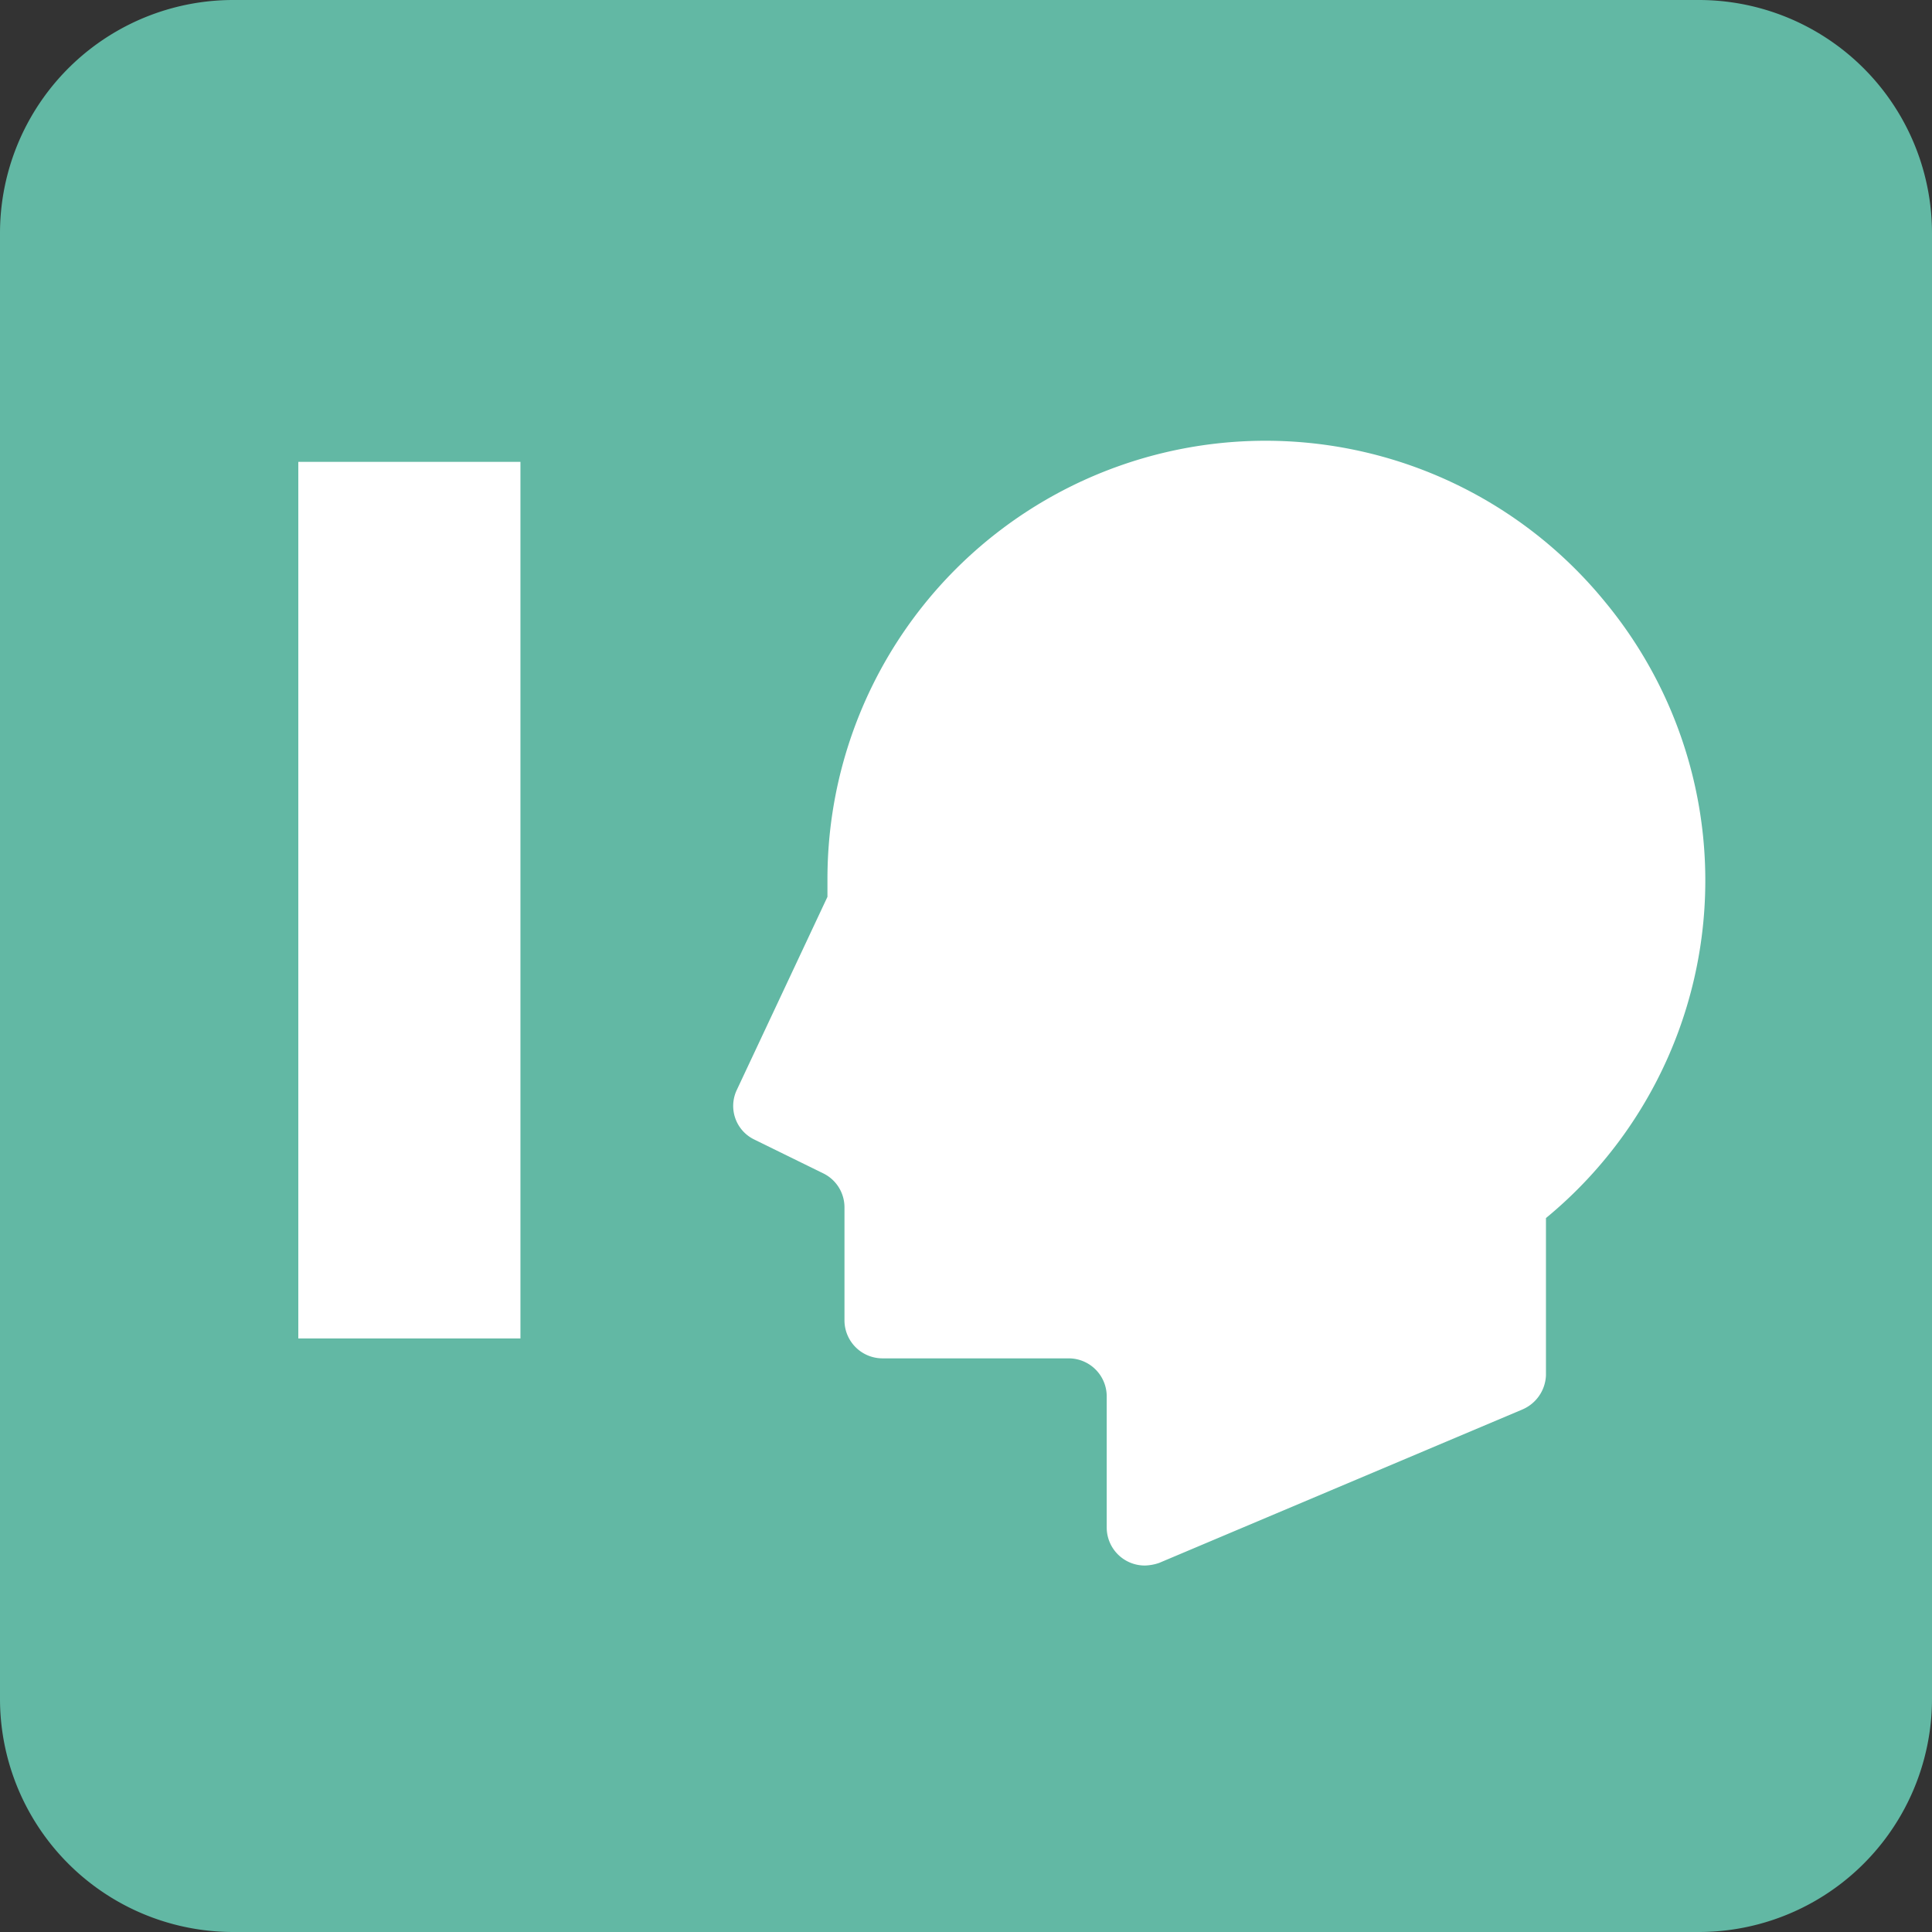
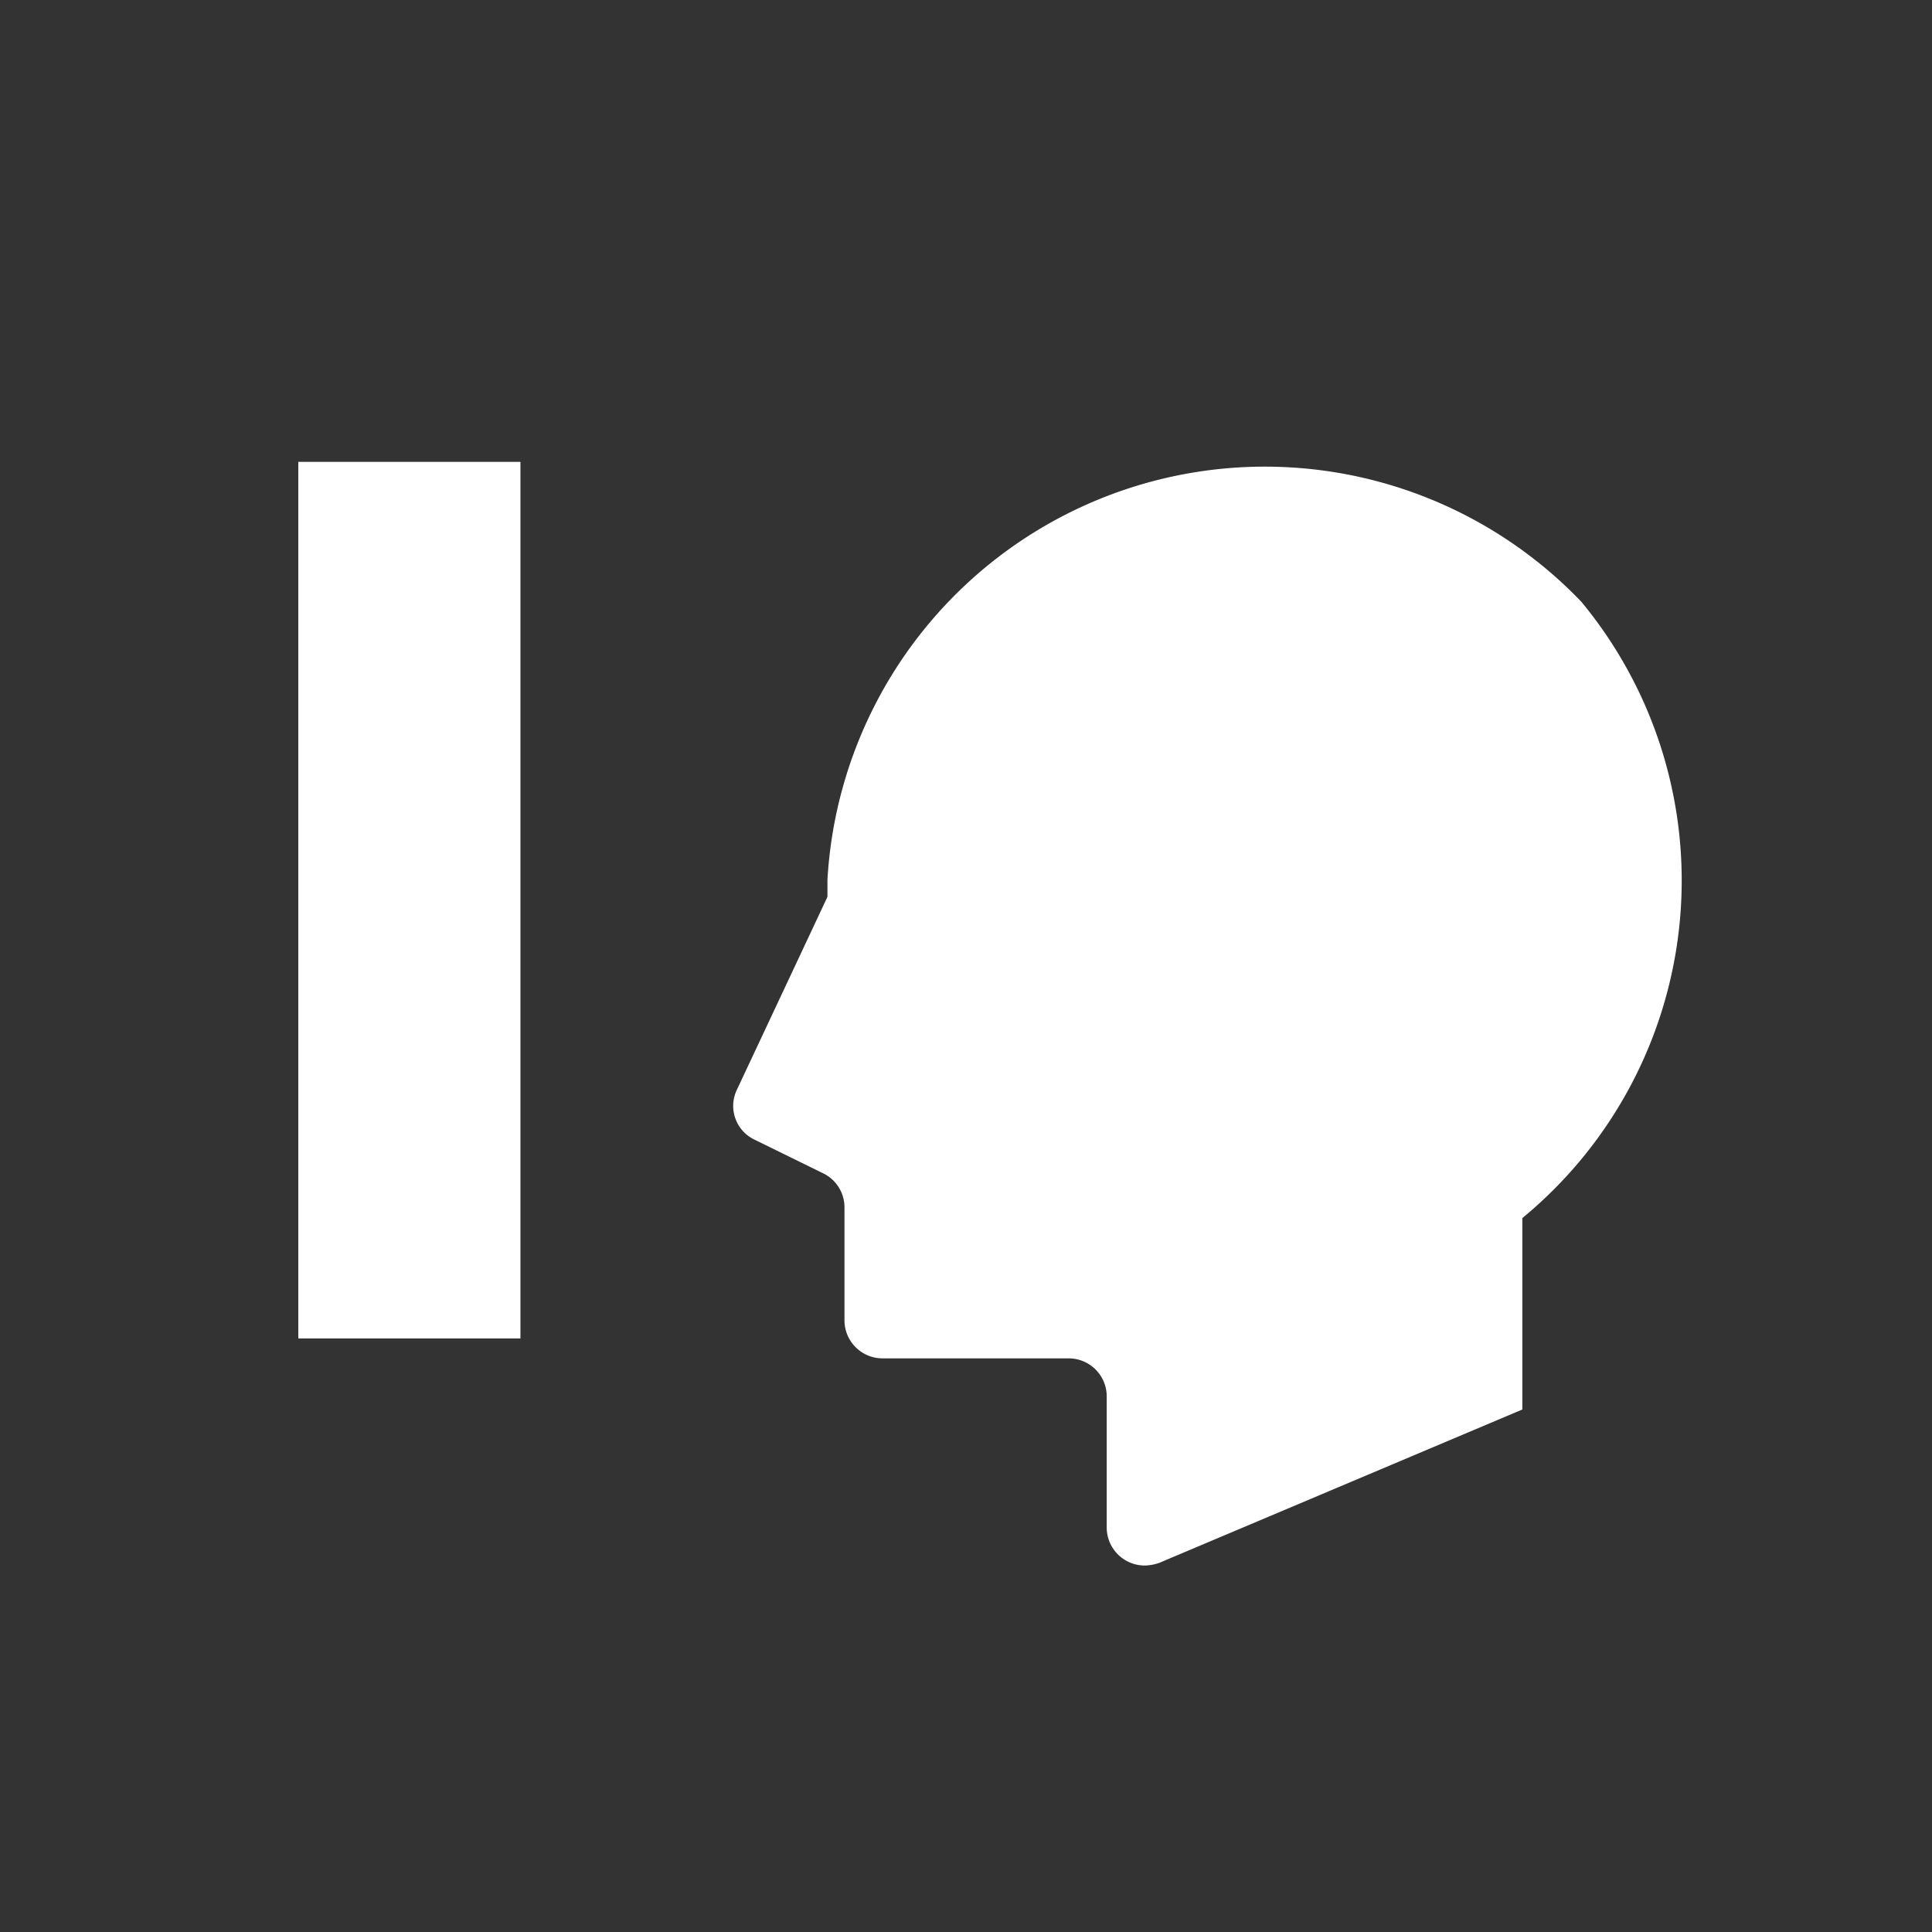
<svg xmlns="http://www.w3.org/2000/svg" viewBox="0 0 140.7 140.7">
  <rect x="0" y="0" width="140.7" height="140.7" fill="#333333" stroke="none" />
  <defs>
    <style>.cls-1{fill:#62b8a4;}.cls-2{fill:#fff;}</style>
  </defs>
  <g id="レイヤー_2" data-name="レイヤー 2">
    <g id="レイヤー_1-2" data-name="レイヤー 1">
-       <path class="cls-1" d="M17,0H123.7a16.986,16.986,0,0,1,17,17V123.7a16.986,16.986,0,0,1-17,17H17a16.986,16.986,0,0,1-17-17V17A16.986,16.986,0,0,1,17,0Z" />
-       <path class="cls-2" d="M54.913,82.978l5.06,2.483A2.752,2.752,0,0,1,61.5,87.943v8.212a2.771,2.771,0,0,0,2.769,2.769H77.829a2.771,2.771,0,0,1,2.769,2.769h0v9.549a2.771,2.771,0,0,0,2.769,2.769,3.424,3.424,0,0,0,1.051-.191l26.449-11.172a2.826,2.826,0,0,0,1.719-2.482V88.707a31.841,31.841,0,0,0,4.3-44.878A31.908,31.908,0,0,0,60.26,64.072v1.241L53.671,79.35A2.715,2.715,0,0,0,54.913,82.978Z" />
+       <path class="cls-2" d="M54.913,82.978l5.06,2.483A2.752,2.752,0,0,1,61.5,87.943v8.212a2.771,2.771,0,0,0,2.769,2.769H77.829a2.771,2.771,0,0,1,2.769,2.769h0v9.549a2.771,2.771,0,0,0,2.769,2.769,3.424,3.424,0,0,0,1.051-.191l26.449-11.172V88.707a31.841,31.841,0,0,0,4.3-44.878A31.908,31.908,0,0,0,60.26,64.072v1.241L53.671,79.35A2.715,2.715,0,0,0,54.913,82.978Z" />
      <rect class="cls-2" x="21.725" y="33.635" width="16.177" height="63.839" />
    </g>
  </g>
</svg>